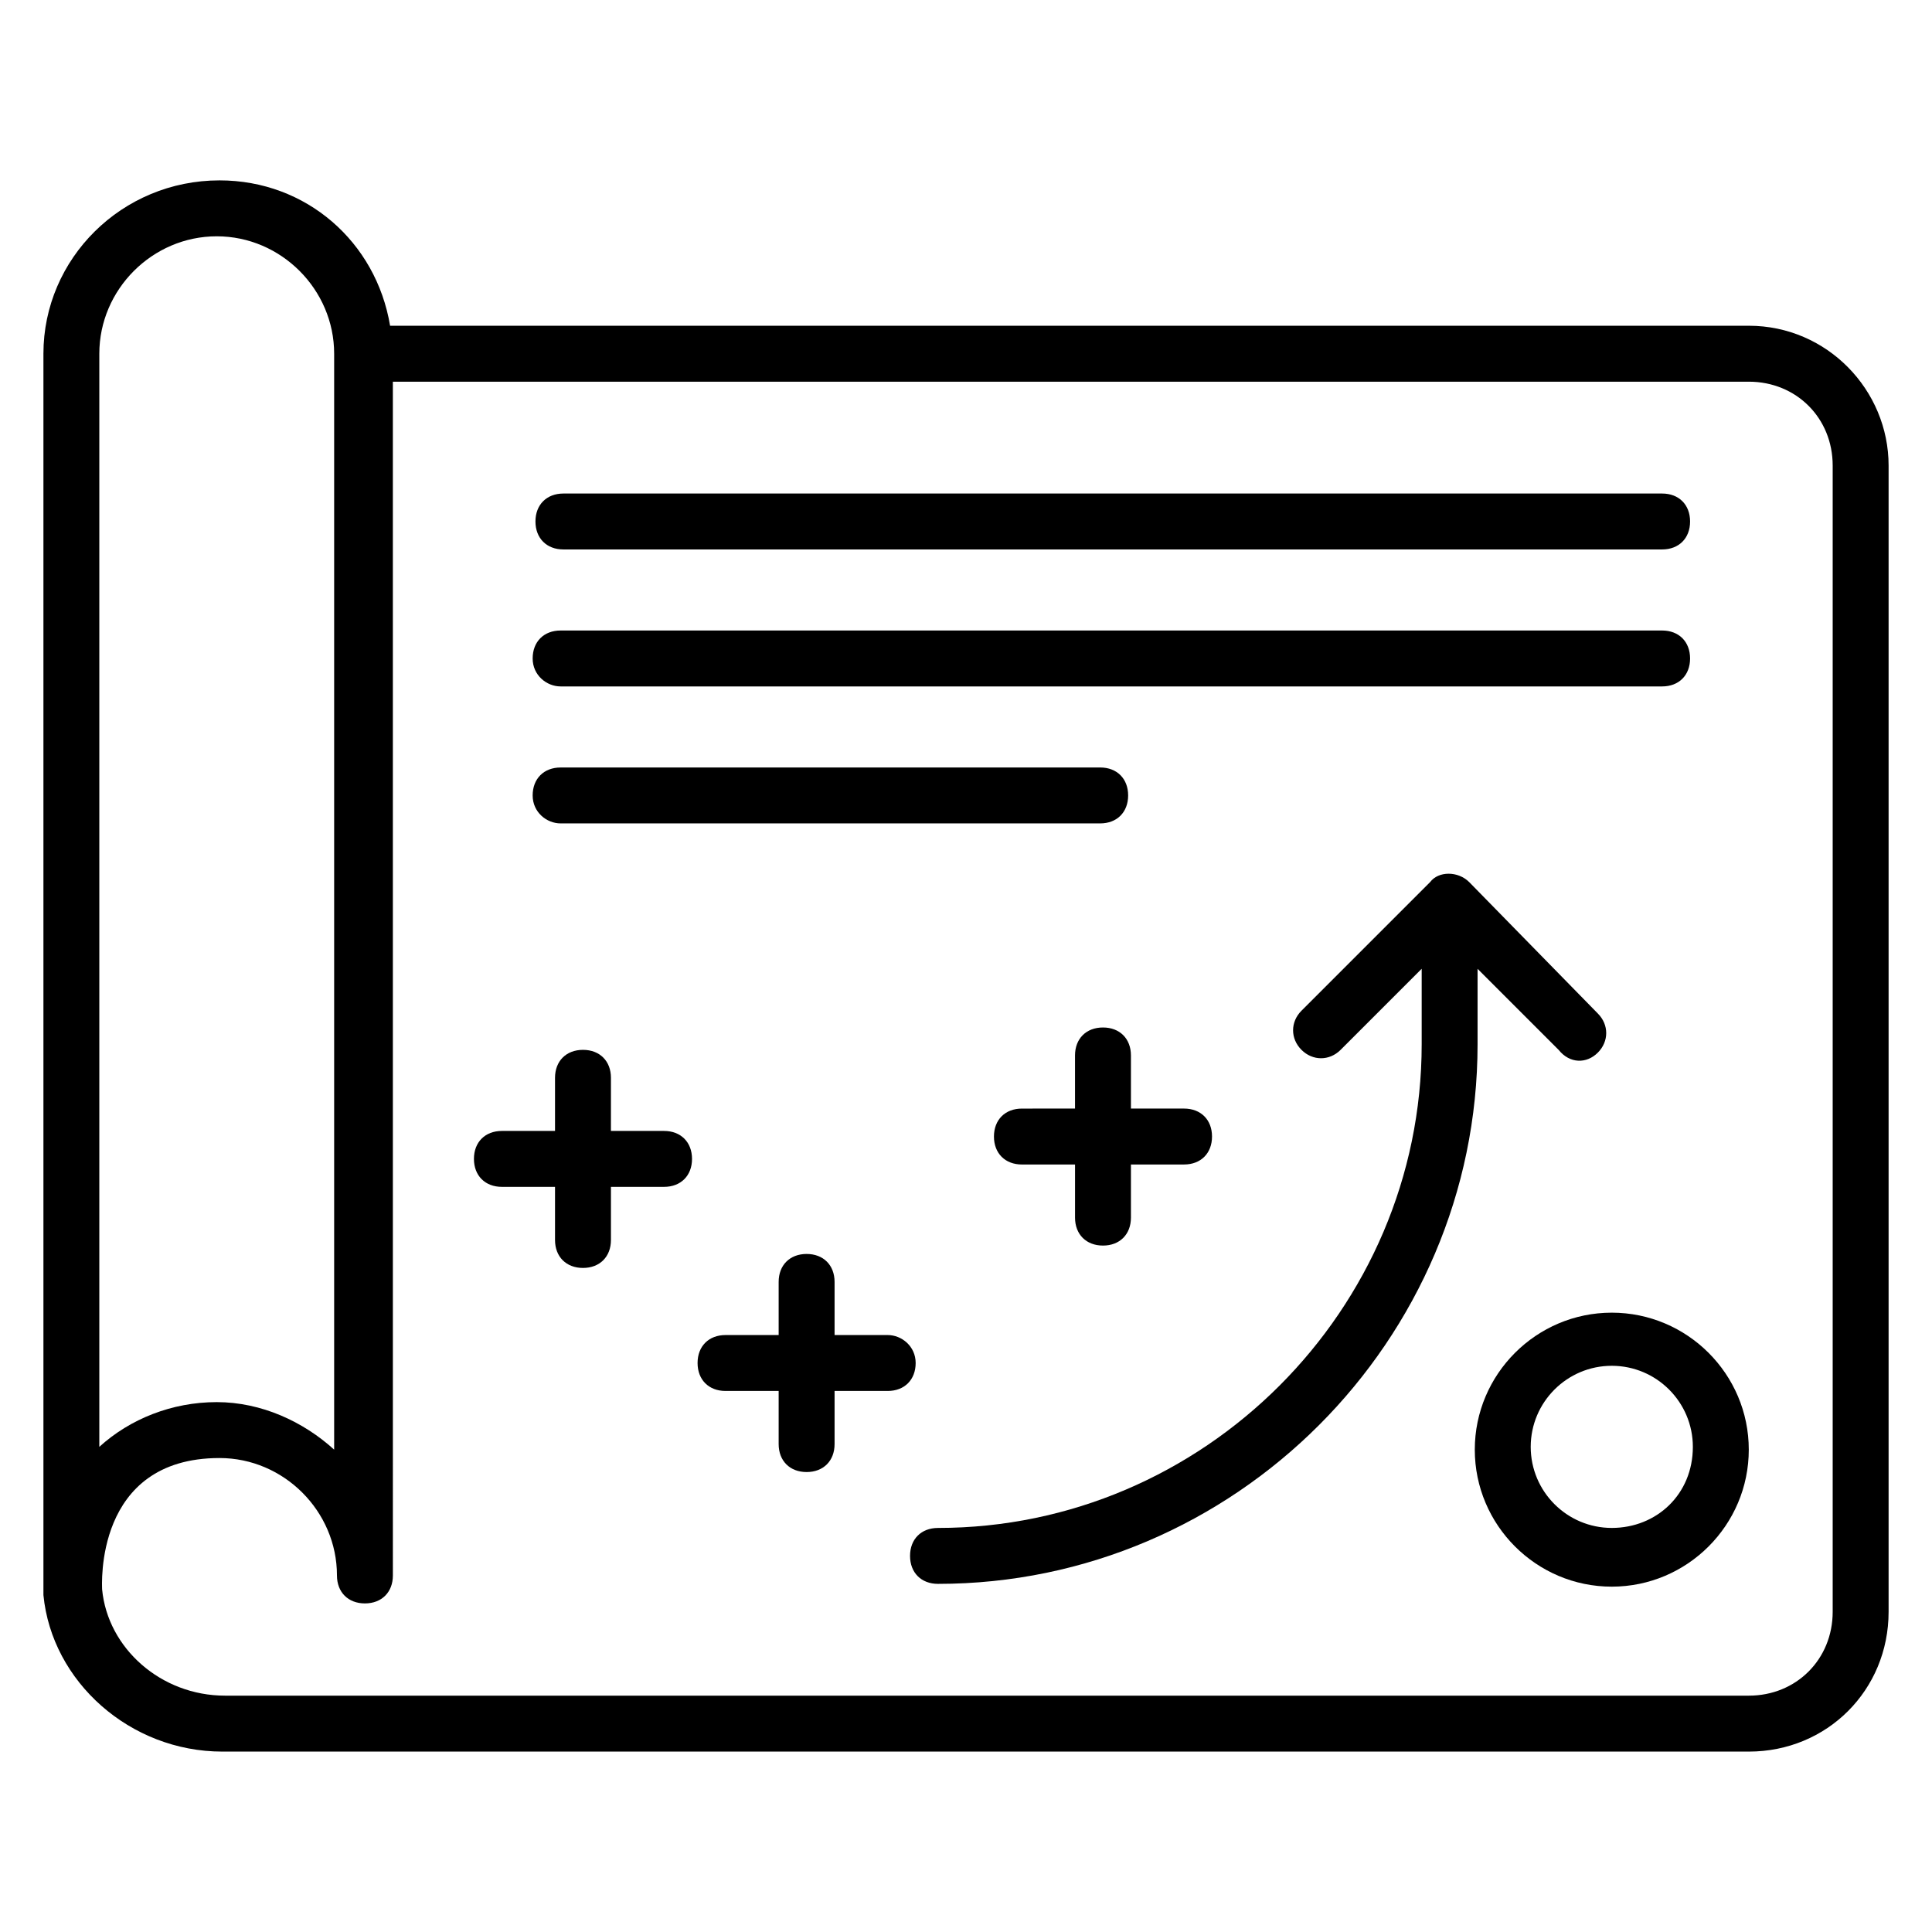
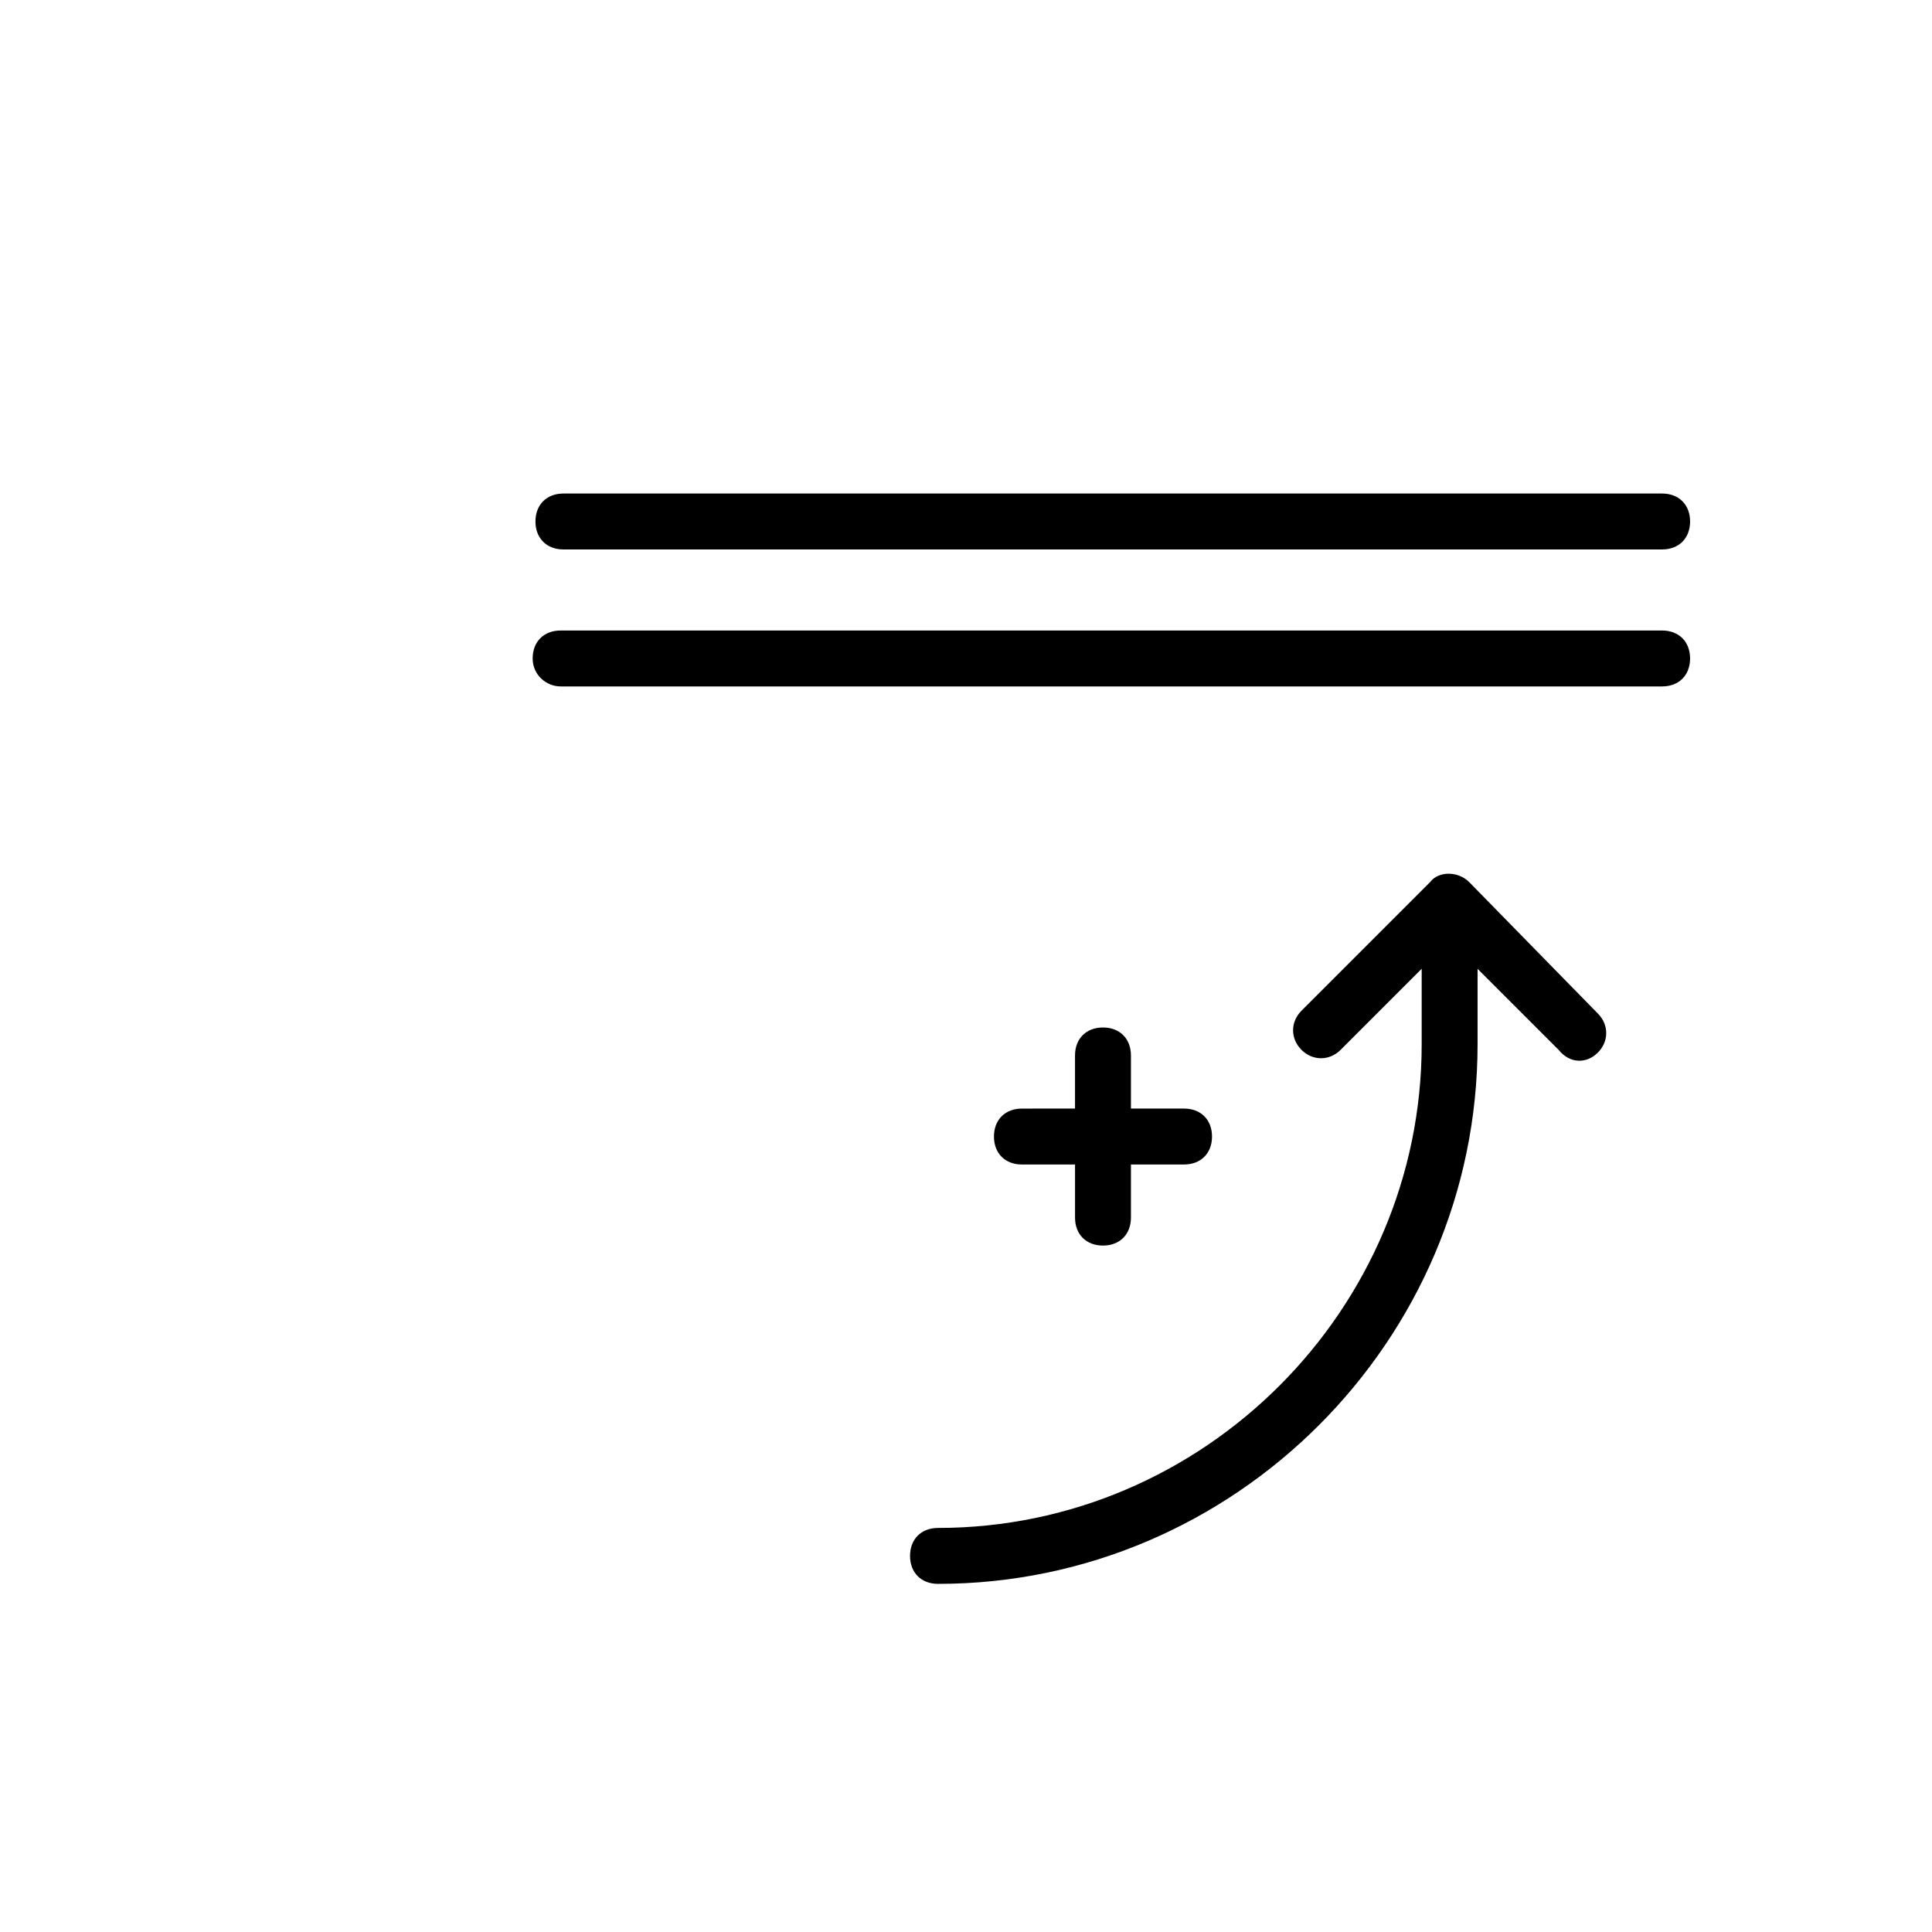
<svg xmlns="http://www.w3.org/2000/svg" fill="#000000" width="800px" height="800px" version="1.1" viewBox="144 144 512 512">
  <g>
-     <path d="m607.45 230.33h-360.07c-3.703-22.227-22.227-38.527-45.195-38.527-25.934 0-46.676 20.746-46.676 45.938v328.22 0.742c2.223 22.969 22.969 41.488 47.418 41.488h404.53c20.746 0 37.043-16.301 37.043-37.043v-303.77c0.004-20.008-16.297-37.051-37.043-37.051zm-437.13 7.41c0-17.039 14.078-31.117 31.117-31.117s31.117 14.078 31.117 31.117v290.43c-8.148-7.41-19.262-12.594-31.117-12.594s-22.969 4.445-31.117 11.855zm459.36 333.4c0 12.594-9.633 22.227-22.227 22.227h-403.79c-17.039 0-31.117-12.594-32.598-28.152 0-0.742-2.223-34.82 31.117-34.82 17.039 0 31.117 14.078 31.117 31.117 0 4.445 2.965 7.41 7.41 7.41 4.445 0 7.41-2.965 7.41-7.41l-0.004-316.36h359.34c12.594 0 22.227 9.633 22.227 22.227z" />
    <path d="m436.3 474.09c4.445 0 7.41-2.965 7.41-7.41v-14.078h14.078c4.445 0 7.41-2.965 7.41-7.41 0-4.445-2.965-7.41-7.41-7.41h-14.078v-14.078c0-4.445-2.965-7.41-7.41-7.41-4.445 0-7.41 2.965-7.41 7.41v14.078l-14.074 0.004c-4.445 0-7.41 2.965-7.41 7.41 0 4.445 2.965 7.41 7.41 7.41h14.078v14.074c0 4.445 2.961 7.41 7.406 7.41z" />
-     <path d="m379.25 497.8h-14.078v-14.078c0-4.445-2.965-7.41-7.41-7.41s-7.41 2.965-7.41 7.41v14.078h-14.078c-4.445 0-7.41 2.965-7.41 7.41 0 4.445 2.965 7.41 7.41 7.41h14.078v14.078c0 4.445 2.965 7.41 7.41 7.41s7.41-2.965 7.41-7.41v-14.078h14.078c4.445 0 7.41-2.965 7.41-7.41 0-4.445-3.707-7.41-7.41-7.41z" />
-     <path d="m571.14 491.87c-20.004 0-36.305 16.301-36.305 36.305 0 20.004 16.301 36.305 36.305 36.305 20.004-0.004 36.305-16.301 36.305-36.309 0-20.004-16.301-36.301-36.305-36.301zm0 57.047c-11.855 0-21.484-9.633-21.484-21.484 0-11.855 9.633-21.484 21.484-21.484 11.855 0 21.484 9.633 21.484 21.484 0.004 12.594-9.629 21.484-21.484 21.484z" />
-     <path d="m319.98 443.71h-14.078l0.004-14.078c0-4.445-2.965-7.41-7.41-7.41-4.445 0-7.41 2.965-7.41 7.41v14.078h-14.078c-4.445 0-7.41 2.965-7.41 7.41 0 4.445 2.965 7.41 7.41 7.41h14.078v14.078c0 4.445 2.965 7.41 7.41 7.41 4.445 0 7.41-2.965 7.41-7.41v-14.078h14.078c4.445 0 7.41-2.965 7.41-7.41-0.004-4.445-2.969-7.41-7.414-7.41z" />
    <path d="m567.44 422.96c2.965-2.965 2.965-7.41 0-10.371l-34.082-34.82c-2.965-2.965-8.148-2.965-10.371 0l-34.082 34.082c-2.965 2.965-2.965 7.41 0 10.371 2.965 2.965 7.41 2.965 10.371 0l21.484-21.484v20.004c0 70.387-57.789 128.18-128.18 128.18-4.445 0-7.41 2.965-7.41 7.41 0 4.445 2.965 7.41 7.41 7.41 78.535 0 142.99-64.457 142.99-142.99v-20.004l21.484 21.484c2.969 3.699 7.414 3.699 10.379 0.734z" />
    <path d="m292.57 325.91h291.91c4.445 0 7.41-2.965 7.41-7.41s-2.965-7.41-7.41-7.41h-291.91c-4.445 0-7.41 2.965-7.41 7.41s3.703 7.41 7.41 7.41z" />
    <path d="m293.31 289.61h291.17c4.445 0 7.41-2.965 7.41-7.41 0-4.445-2.965-7.41-7.41-7.41h-291.17c-4.445 0-7.41 2.965-7.41 7.41 0.004 4.445 2.965 7.41 7.41 7.41z" />
-     <path d="m292.57 362.21h142.99c4.445 0 7.41-2.965 7.41-7.41 0-4.445-2.965-7.41-7.41-7.41l-142.99 0.004c-4.445 0-7.41 2.965-7.41 7.41 0 4.445 3.703 7.406 7.41 7.406z" />
  </g>
</svg>